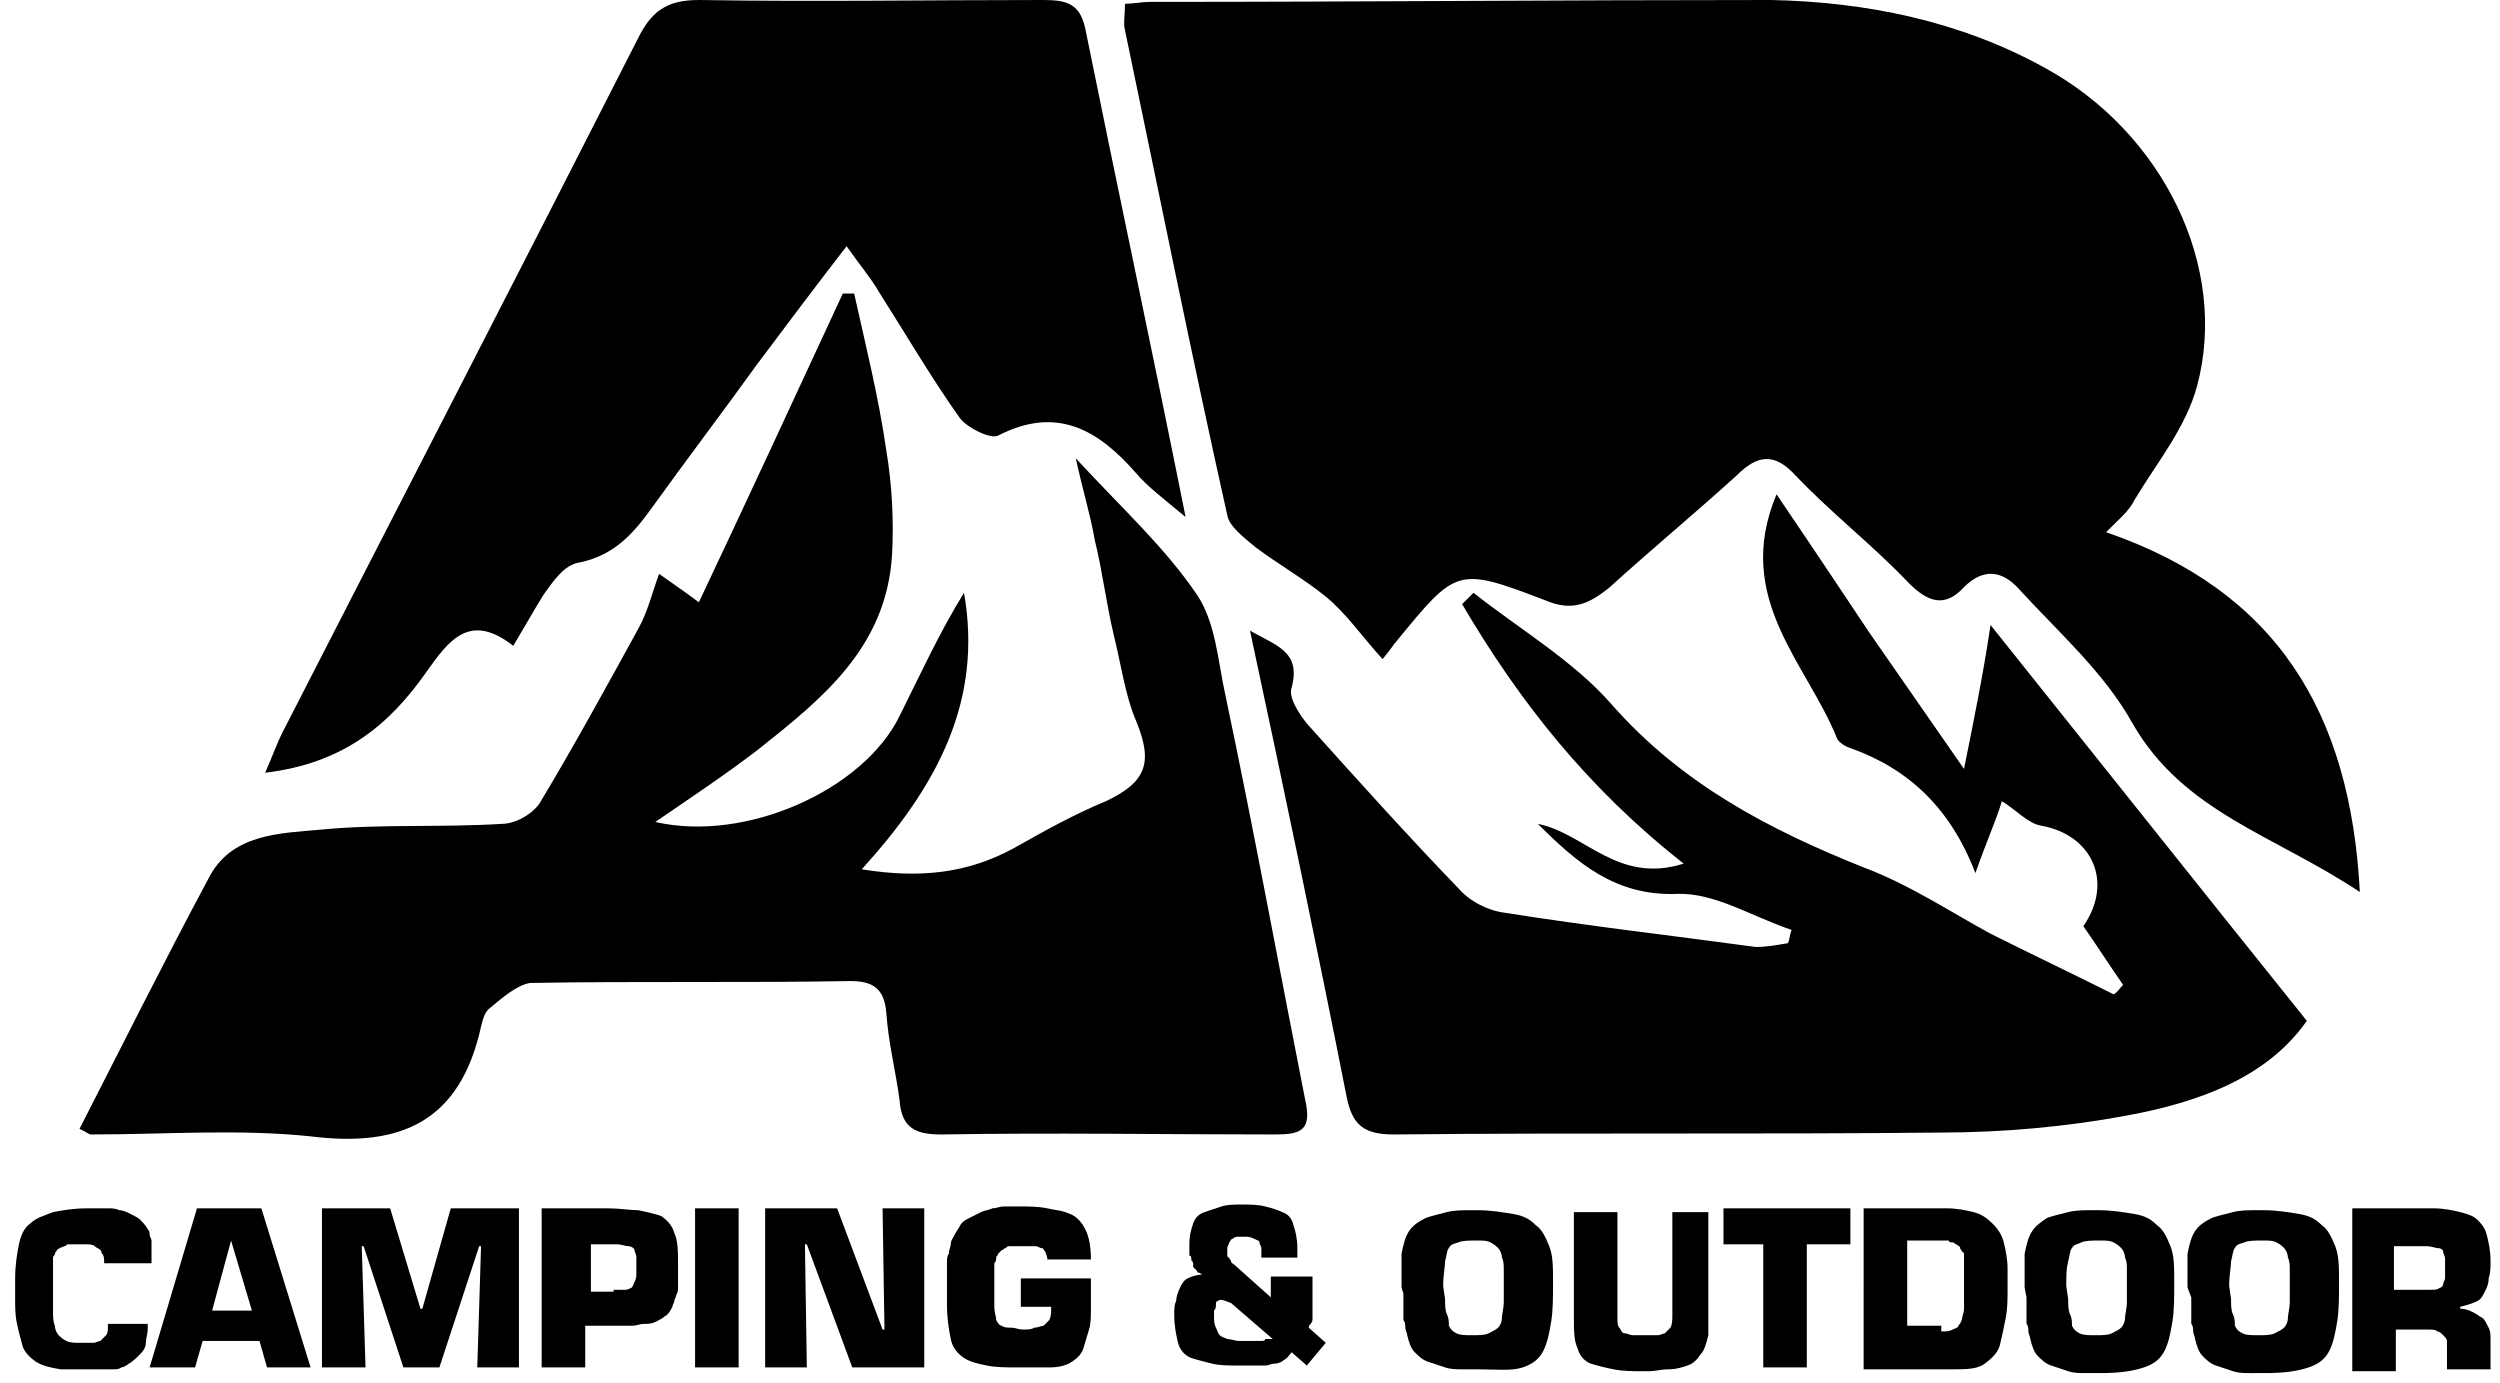
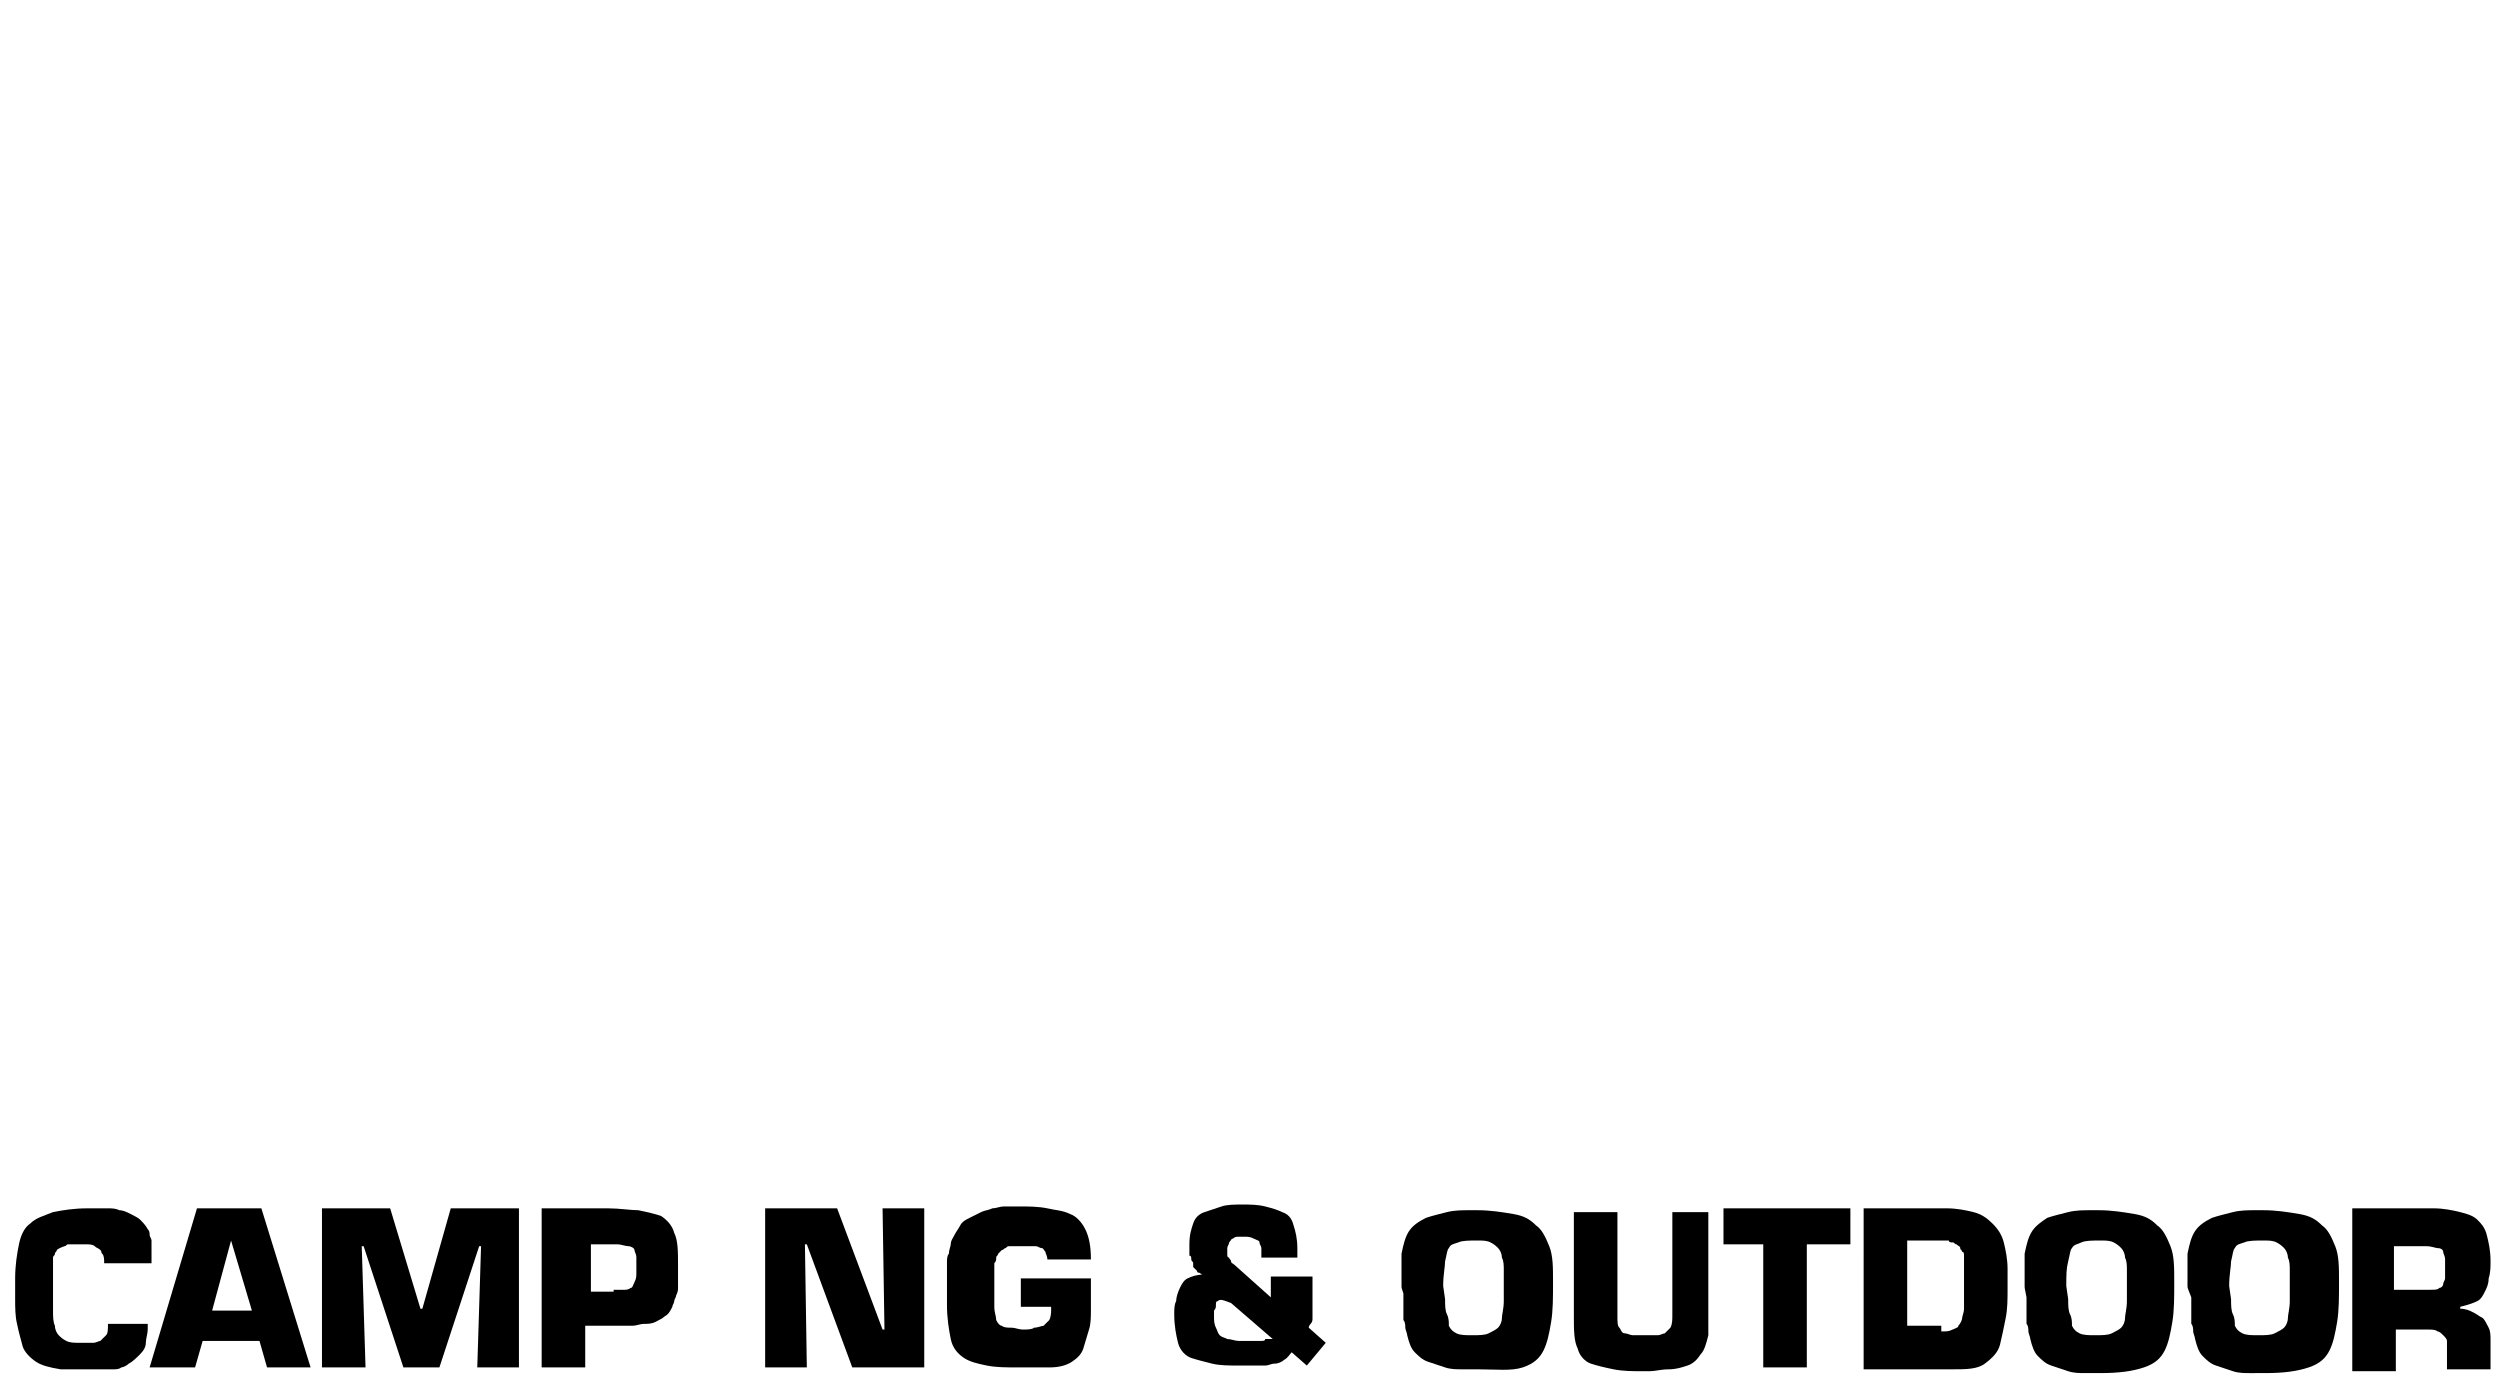
<svg xmlns="http://www.w3.org/2000/svg" version="1.1" id="Layer_1" x="0px" y="0px" viewBox="0 0 132 73" style="enable-background:new 0 0 132 73;" xml:space="preserve">
  <g>
    <g>
      <g>
-         <path d="M64.8,27.2c0.1,0.6,0.9,1.2,1.5,1.7c1.2,0.9,2.6,1.7,3.7,2.6s1.9,2.1,3,3.3c0.5-0.6,0.6-0.8,0.7-0.9     c3.2-3.9,3.2-4,7.9-2.2c1.4,0.6,2.3,0.2,3.4-0.7c2.2-2,4.5-3.9,6.7-5.9c1.1-1.1,2-1.2,3.1,0c1.9,2,4.1,3.7,6,5.7     c1,1,1.9,1.3,2.9,0.2c1-1,2-0.9,2.9,0.1c2.1,2.3,4.5,4.4,6,7.1c2.7,4.7,7.5,5.9,12,8.9c-0.5-9.5-4.4-15.9-13.4-19     c0.7-0.7,1.2-1.1,1.5-1.7c1.2-2,2.7-3.8,3.3-6c1.7-6.3-1.8-13.4-8-16.8c-4.5-2.5-9.5-3.5-14.5-3.6C82.6,0,71.6,0.1,60.7,0.1     c-0.4,0-0.9,0.1-1.3,0.1c0,0.6-0.1,1,0,1.4C61.2,10.2,62.9,18.7,64.8,27.2z" />
-         <path d="M64.7,36.7c-0.4-1.8-0.5-3.8-1.5-5.3c-1.7-2.5-3.9-4.5-6.4-7.2c0.4,1.8,0.8,3.1,1,4.3c0.4,1.6,0.6,3.3,1,5     c0.4,1.6,0.6,3.2,1.2,4.6c0.9,2.2,0.5,3.2-1.6,4.2c-1.7,0.7-3.3,1.6-4.9,2.5c-2.4,1.3-4.9,1.6-8,1.1c4-4.4,6.4-8.9,5.4-14.6     c-1.3,2.1-2.3,4.3-3.4,6.5c-1.9,3.9-8.1,6.7-12.9,5.6c1.9-1.3,3.7-2.5,5.4-3.8c3.4-2.7,6.8-5.4,7.1-10.3c0.1-1.8,0-3.7-0.3-5.5     c-0.4-2.8-1.1-5.6-1.7-8.3c-0.2,0-0.4,0-0.6,0c-2.5,5.4-5,10.8-7.6,16.3c-0.8-0.6-1.4-1-2.1-1.5c-0.4,1.1-0.6,2-1.1,2.9     c-1.7,3.1-3.4,6.2-5.2,9.2c-0.4,0.6-1.3,1.1-2,1.1c-3.2,0.2-6.4,0-9.5,0.3c-2.2,0.2-4.8,0.2-6,2.6c-2.3,4.3-4.5,8.7-6.8,13.2     c0.4,0.2,0.5,0.3,0.6,0.3c3.9,0,7.8-0.3,11.6,0.1c4.8,0.6,7.9-0.8,9-5.8c0.1-0.4,0.2-0.8,0.5-1c0.6-0.5,1.4-1.2,2.1-1.3     c5.6-0.1,11.3,0,16.9-0.1c1.2,0,1.8,0.4,1.9,1.7c0.1,1.5,0.5,3.1,0.7,4.6c0.1,1.5,0.9,1.8,2.2,1.8c5.9-0.1,11.7,0,17.6,0     c1.4,0,2-0.2,1.6-1.9C67.5,50.9,66.2,43.8,64.7,36.7z" />
-         <path d="M103.7,40.6c-1.8-2.6-3.4-4.9-5-7.2c-1.6-2.4-3.2-4.8-4.9-7.3C91.5,31.6,95.4,35,97,39c0.1,0.2,0.4,0.4,0.7,0.5     c3.1,1.1,5.3,3.2,6.6,6.6c0.6-1.7,1.1-2.8,1.4-3.8c0.8,0.5,1.4,1.2,2.1,1.3c2.7,0.5,3.8,3,2.2,5.3c0.7,1,1.4,2.1,2.1,3.1     c-0.2,0.2-0.3,0.4-0.5,0.5c-2.2-1.1-4.3-2.1-6.5-3.2c-2.2-1.2-4.3-2.6-6.7-3.5c-5-2-9.6-4.4-13.3-8.6c-2-2.3-4.9-4-7.3-5.9     c-0.2,0.2-0.4,0.4-0.6,0.6c3,5.1,6.6,9.7,11.7,13.7c-3.5,1.1-5.2-1.6-7.7-2.1c2.1,2.1,4.1,3.8,7.3,3.7c2-0.1,4,1.2,6.1,1.9     c-0.1,0.2-0.1,0.5-0.2,0.7c-0.6,0.1-1.1,0.2-1.7,0.2c-4.4-0.6-8.8-1.1-13.2-1.8c-0.9-0.1-1.9-0.6-2.5-1.3c-2.7-2.8-5.4-5.8-8-8.7     c-0.4-0.5-1-1.4-0.8-1.9c0.5-1.9-0.8-2.2-2.2-3c1.8,8.4,3.5,16.5,5.1,24.6c0.3,1.5,0.9,2,2.5,2c9.6-0.1,19.2,0,28.8-0.1     c3.3,0,6.7-0.3,9.9-0.9c3.8-0.7,7.4-2,9.5-5c-5.7-7.1-11.1-13.9-16.7-20.9C104.7,35.7,104.2,38.1,103.7,40.6z" />
-         <path d="M22.5,35.5c1.2-1.7,2.3-3.2,4.6-1.4c0.6-1,1.1-1.9,1.6-2.7c0.5-0.7,1.1-1.6,1.9-1.7c1.9-0.4,2.9-1.6,3.9-3     c1.8-2.5,3.7-5,5.5-7.5c1.5-2,3-4,4.7-6.2c0.7,1,1.3,1.7,1.7,2.4c1.4,2.2,2.8,4.6,4.3,6.7c0.4,0.5,1.6,1.1,2,0.9     c3.1-1.6,5.3-0.3,7.3,2c0.6,0.7,1.4,1.3,2.6,2.3c-1.8-9-3.6-17.4-5.3-25.8C57,0.1,56.2,0,55,0c-6,0-12,0.1-18.1,0     c-1.7,0-2.5,0.6-3.2,2c-6.2,12.2-12.5,24.4-18.8,36.7c-0.3,0.6-0.5,1.2-0.9,2.1C18.2,40.3,20.6,38.2,22.5,35.5z" />
-       </g>
+         </g>
    </g>
    <g>
      <g>
        <path d="M7.8,69.1v0.3c0,0.3,0,0.5,0,0.8c0,0.2-0.1,0.5-0.1,0.7s-0.1,0.4-0.3,0.6C7.2,71.7,7,71.9,6.8,72     c-0.1,0.1-0.3,0.2-0.4,0.2c-0.1,0.1-0.3,0.1-0.4,0.1s-0.2,0-0.2,0c-0.1,0-0.2,0-0.2,0c-0.1,0-0.2,0-0.2,0c-0.1,0-0.2,0-0.2,0     s0,0-0.1,0s0,0-0.1,0c0,0,0,0-0.1,0c0,0,0,0-0.1,0s-0.2,0-0.2,0c-0.1,0-0.2,0-0.2,0H4.3H4.2H4.1H4H3.9H3.8H3.7H3.6     c-0.1,0-0.2,0-0.2,0c-0.1,0-0.2,0-0.2,0c-0.6-0.1-1-0.2-1.3-0.4c-0.3-0.2-0.6-0.5-0.7-0.8c-0.1-0.4-0.2-0.7-0.3-1.2     c-0.1-0.4-0.1-0.9-0.1-1.3v-1.1c0-0.7,0.1-1.3,0.2-1.8s0.3-0.9,0.6-1.1c0.3-0.3,0.7-0.4,1.2-0.6c0.5-0.1,1.1-0.2,1.8-0.2h0.7h0.1     h0.1h0.1h0.1c0.2,0,0.4,0,0.6,0.1c0.2,0,0.4,0.1,0.6,0.2c0.2,0.1,0.4,0.2,0.5,0.3s0.3,0.3,0.4,0.5c0.1,0.1,0.1,0.2,0.1,0.3     S8,65.4,8,65.5c0,0.1,0,0.1,0,0.2s0,0.1,0,0.2s0,0.1,0,0.2s0,0.1,0,0.2v0.1v0.1l0,0c0,0,0,0,0,0.1l0,0l0,0l0,0l0,0l0,0l0,0l0,0     l0,0l0,0v0.1H5.5c0-0.2,0-0.4-0.1-0.5s0-0.1-0.1-0.2S5.1,65.9,5,65.8s-0.3-0.1-0.5-0.1H4.1l0,0l0,0l0,0l0,0c0,0,0,0-0.1,0l0,0     l0,0l0,0c-0.1,0-0.1,0-0.2,0s-0.1,0-0.2,0c-0.1,0-0.1,0.1-0.2,0.1C3.1,65.9,3,66,3,66c0,0.1-0.1,0.1-0.1,0.2s-0.1,0.1-0.1,0.2     s0,0.1,0,0.2s0,0.1,0,0.2l0,0l0,0l0,0l0,0l0,0l0,0l0,0v0.1V67v0.1v0.1v0.1v0.1v0.1v0.1c0,0.1,0,0.1,0,0.2s0,0.1,0,0.2     s0,0.1,0,0.2s0,0.1,0,0.2c0,0,0,0,0,0.1c0,0,0,0,0,0.1c0,0,0,0,0,0.1c0,0,0,0,0,0.1c0,0,0,0,0,0.1s0,0,0,0.1s0,0,0,0.1     c0,0,0,0,0,0.1c0,0.3,0,0.6,0.1,0.8c0,0.2,0.1,0.4,0.2,0.5c0.1,0.1,0.2,0.2,0.4,0.3c0.2,0.1,0.4,0.1,0.8,0.1c0.2,0,0.4,0,0.6,0     s0.3-0.1,0.4-0.1c0.1-0.1,0.2-0.2,0.3-0.3s0.1-0.3,0.1-0.6l0,0l0,0l0,0l0,0l0,0l0,0l0,0l0,0l0,0h2.1V69.1z" />
        <path d="M10.7,70.8l-0.4,1.4H7.9l2.5-8.4h3.4l2.6,8.4h-2.3l-0.4-1.4H10.7z M12.2,65.5l-1,3.7h2.1L12.2,65.5z" />
        <path d="M27.4,72.2h-2.2l0.2-6.4h-0.1l-2.1,6.4h-1.9l-2.1-6.4h-0.1l0.2,6.4H17v-8.4h3.6l1.6,5.3h0.1l1.5-5.3h3.6     C27.4,63.8,27.4,72.2,27.4,72.2z" />
        <path d="M28.8,63.8h3.3c0.6,0,1.2,0.1,1.6,0.1c0.5,0.1,0.9,0.2,1.2,0.3c0.3,0.2,0.6,0.5,0.7,0.9c0.2,0.4,0.2,1,0.2,1.7v0.1V67     v0.1v0.1v0.1v0.1v0.1v0.1c0,0.1,0,0.2,0,0.4c0,0.1,0,0.2-0.1,0.4c0,0.1-0.1,0.2-0.1,0.3c0,0.1-0.1,0.2-0.1,0.3     c-0.1,0.2-0.2,0.4-0.4,0.5c-0.1,0.1-0.3,0.2-0.5,0.3c-0.2,0.1-0.4,0.1-0.6,0.1c-0.2,0-0.4,0.1-0.6,0.1h-0.1h-0.1h-0.1H33     c-0.1,0-0.1,0-0.2,0s-0.1,0-0.2,0l0,0l0,0h-0.1h-0.1h-0.1h-0.1h-1.3v2.2h-2.3v-8.4H28.8z M32.4,68.1c0.2,0,0.4,0,0.6,0     c0.2,0,0.3-0.1,0.3-0.1c0.1,0,0.1-0.1,0.2-0.3s0.1-0.3,0.1-0.5V67c0-0.2,0-0.4,0-0.6s-0.1-0.3-0.1-0.4s-0.2-0.2-0.3-0.2     c-0.2,0-0.4-0.1-0.6-0.1h-1.4v2.5h1.2V68.1z" />
-         <path d="M39,72.2h-2.3v-8.4H39V72.2z" />
        <path d="M48.8,72.2H45l-2.4-6.5h-0.1l0.1,6.5h-2.2v-8.4h3.8l2.4,6.4h0.1l-0.1-6.4h2.2V72.2z" />
        <path d="M57.6,67.5v0.3v1.3c0,0.4,0,0.8-0.1,1.1s-0.2,0.7-0.3,1s-0.3,0.5-0.6,0.7s-0.7,0.3-1.2,0.3c-0.1,0-0.3,0-0.4,0     c-0.1,0-0.3,0-0.4,0c-0.1,0-0.1,0-0.2,0c-0.1,0-0.1,0-0.2,0c-0.1,0-0.1,0-0.2,0c-0.1,0-0.1,0-0.2,0c-0.7,0-1.2,0-1.7-0.1     s-0.9-0.2-1.2-0.4c-0.3-0.2-0.6-0.5-0.7-1S50,69.6,50,68.9v-0.1v-0.1c0-0.1,0-0.1,0-0.2s0-0.1,0-0.2v-0.1v-0.1c0,0,0,0,0-0.1     s0-0.1,0-0.1s0,0,0-0.1s0,0,0-0.1c0,0,0,0,0-0.1c0,0,0,0,0-0.1l0,0l0,0l0,0l0,0c0-0.1,0-0.1,0-0.2s0-0.1,0-0.2V67v-0.1v-0.1v-0.1     c0-0.2,0-0.4,0.1-0.5c0-0.2,0.1-0.4,0.1-0.5c0-0.2,0.1-0.3,0.2-0.5c0.1-0.2,0.2-0.3,0.3-0.5s0.3-0.3,0.5-0.4s0.4-0.2,0.6-0.3     c0.2-0.1,0.4-0.1,0.6-0.2c0.2,0,0.4-0.1,0.6-0.1h0.1h0.1h0.1h0.1h0.1h0.1h0.1h0.1c0.5,0,1,0,1.5,0.1c0.4,0.1,0.8,0.1,1.2,0.3     c0.3,0.1,0.6,0.4,0.8,0.8s0.3,0.9,0.3,1.6h-2.3c0-0.2-0.1-0.3-0.1-0.4c-0.1-0.1-0.1-0.2-0.2-0.2c-0.1,0-0.2-0.1-0.3-0.1     s-0.3,0-0.4,0h-0.4h-0.1h-0.1l0,0l0,0l0,0l0,0c-0.1,0-0.2,0-0.2,0c-0.1,0-0.2,0-0.2,0c-0.1,0-0.1,0-0.2,0.1     C53,65.9,53,66,52.9,66c-0.1,0.1-0.1,0.1-0.2,0.2c0,0.1-0.1,0.1-0.1,0.2s0,0.2-0.1,0.3c0,0.1,0,0.2,0,0.3v0.1v0.1c0,0,0,0,0,0.1     s0,0.1,0,0.1v0.1v0.1l0,0l0,0l0,0l0,0v0.1v0.1l0,0l0,0l0,0l0,0c0,0.1,0,0.2,0,0.3s0,0.2,0,0.3c0,0.1,0,0.2,0,0.3s0,0.2,0,0.3     c0,0.3,0.1,0.5,0.1,0.7c0.1,0.2,0.2,0.3,0.3,0.3c0.1,0.1,0.3,0.1,0.5,0.1s0.4,0.1,0.6,0.1s0.5,0,0.6-0.1c0.2,0,0.4-0.1,0.5-0.1     c0.1-0.1,0.2-0.2,0.3-0.3c0.1-0.2,0.1-0.4,0.1-0.6V69h-1.6v-1.5H57.6z" />
        <path d="M69.3,67.8v0.9v0.1v0.1c0,0,0,0,0,0.1l0,0l0,0l0,0c0,0.1,0,0.2,0,0.3c0,0.1,0,0.2,0,0.3c0,0.1,0,0.2-0.1,0.3     s-0.1,0.2-0.1,0.2l0.9,0.8l-1,1.2l-0.8-0.7c-0.1,0.1-0.2,0.3-0.4,0.4c-0.1,0.1-0.3,0.2-0.5,0.2s-0.3,0.1-0.5,0.1s-0.3,0-0.5,0     c0,0,0,0-0.1,0s0,0-0.1,0c0,0,0,0-0.1,0s0,0-0.1,0h-0.1h-0.1h-0.3c-0.5,0-1,0-1.4-0.1s-0.8-0.2-1.1-0.3c-0.3-0.1-0.6-0.4-0.7-0.8     S62,70,62,69.4c0-0.3,0-0.5,0.1-0.7c0-0.2,0.1-0.5,0.2-0.7c0.1-0.2,0.2-0.4,0.4-0.5s0.5-0.2,0.8-0.2c-0.1,0-0.1-0.1-0.2-0.1     s-0.1-0.1-0.1-0.1s0,0-0.1-0.1c0,0,0,0-0.1-0.1c0,0,0,0,0-0.1c0,0,0,0,0-0.1s-0.1-0.1-0.1-0.2s0-0.2-0.1-0.2c0-0.1,0-0.2,0-0.3     c0-0.1,0-0.2,0-0.3c0-0.5,0.1-0.8,0.2-1.1c0.1-0.3,0.3-0.5,0.6-0.6s0.6-0.2,0.9-0.3s0.7-0.1,1.1-0.1s0.8,0,1.2,0.1     c0.4,0.1,0.7,0.2,0.9,0.3c0.3,0.1,0.5,0.3,0.6,0.7c0.1,0.3,0.2,0.7,0.2,1.2l0,0c0,0,0,0,0,0.1s0,0,0,0s0,0,0,0.1c0,0,0,0,0,0.1     c0,0,0,0,0,0.1s0,0,0,0.1s0,0,0,0h-1.9c0-0.2,0-0.3,0-0.5c0-0.1-0.1-0.2-0.1-0.3s-0.1-0.1-0.3-0.2s-0.3-0.1-0.5-0.1     c-0.1,0-0.2,0-0.3,0c-0.1,0-0.2,0-0.3,0.1c-0.1,0-0.1,0.1-0.2,0.2c0,0.1-0.1,0.2-0.1,0.3c0,0.1,0,0.2,0,0.3c0,0.1,0,0.2,0.1,0.2     c0,0.1,0.1,0.1,0.1,0.2s0.1,0.1,0.2,0.2l0,0l0,0l0,0l0,0l0,0l0,0l1.9,1.7v-1.1h2.2V67.8z M64.3,68.7c-0.1,0-0.1,0.1-0.1,0.2     s0,0.2-0.1,0.3c0,0.1,0,0.2,0,0.3c0,0.2,0,0.4,0.1,0.6s0.1,0.3,0.2,0.4s0.2,0.1,0.4,0.2c0.2,0,0.4,0.1,0.6,0.1h0.2c0,0,0,0,0.1,0     s0,0,0.1,0c0,0,0,0,0.1,0c0,0,0,0,0.1,0c0,0,0,0,0.1,0c0,0,0,0,0.1,0c0,0,0,0,0.1,0c0,0,0,0,0.1,0s0.2,0,0.2,0     c0.1,0,0.2,0,0.2-0.1h0.1H67h0.1h0.1L65,68.8C64.5,68.6,64.4,68.6,64.3,68.7z" />
        <path d="M74,67.9c0-0.1,0-0.2,0-0.3v-0.1v-0.1v-0.1v-0.1c0-0.1,0-0.2,0-0.3c0-0.1,0-0.2,0-0.3v-0.1v-0.1v-0.1v-0.1     c0.1-0.5,0.2-0.9,0.4-1.2s0.5-0.5,0.9-0.7c0.3-0.1,0.7-0.2,1.1-0.3c0.4-0.1,0.8-0.1,1.2-0.1c0,0,0,0,0.1,0s0,0,0.1,0     c0,0,0,0,0.1,0s0,0,0.1,0c0.7,0,1.3,0.1,1.9,0.2s0.9,0.3,1.2,0.6c0.3,0.2,0.5,0.6,0.7,1.1s0.2,1.1,0.2,1.9s0,1.5-0.1,2.1     s-0.2,1.1-0.4,1.5c-0.2,0.4-0.5,0.7-1.1,0.9S79,72.3,78,72.3h-0.1h-0.1h-0.1h-0.1h-0.1h-0.1h-0.1h-0.1c-0.3,0-0.6,0-0.9-0.1     s-0.6-0.2-0.9-0.3c-0.3-0.1-0.5-0.3-0.7-0.5s-0.3-0.5-0.4-0.9c0-0.1-0.1-0.3-0.1-0.4s0-0.3-0.1-0.4c0-0.1,0-0.3,0-0.4     s0-0.3,0-0.4v-0.6C74,68,74,68,74,67.9z M76.3,68.6c0,0.3,0,0.6,0.1,0.8s0.1,0.4,0.1,0.6c0.1,0.2,0.2,0.3,0.4,0.4     c0.2,0.1,0.5,0.1,0.8,0.1c0.4,0,0.7,0,0.9-0.1c0.2-0.1,0.4-0.2,0.5-0.3c0.1-0.1,0.2-0.3,0.2-0.5s0.1-0.5,0.1-0.9c0,0,0-0.1,0-0.2     c0,0,0-0.1,0-0.2s0-0.1,0-0.2s0-0.1,0-0.2c0,0,0-0.1,0-0.2s0-0.1,0-0.2s0-0.1,0-0.2s0-0.1,0-0.2c0-0.3,0-0.5-0.1-0.7     c0-0.2-0.1-0.4-0.2-0.5s-0.2-0.2-0.4-0.3c-0.2-0.1-0.4-0.1-0.7-0.1c-0.4,0-0.8,0-1,0.1c-0.3,0.1-0.4,0.1-0.5,0.3     c-0.1,0.1-0.1,0.3-0.2,0.7c0,0.3-0.1,0.7-0.1,1.3l0,0l0,0l0,0L76.3,68.6L76.3,68.6z" />
        <path d="M90.2,63.8v5.3v0.1v0.1v0.1c0,0,0,0,0,0.1s0,0.1,0,0.1v0.1c0,0,0,0,0,0.1c0,0,0,0,0,0.1l0,0c0,0,0,0,0,0.1l0,0l0,0l0,0     l0,0c0,0,0,0,0,0.1l0,0c0,0,0,0,0,0.1s0,0,0,0s0,0,0,0.1s0,0,0,0s0,0,0,0.1s0,0,0,0.1c-0.1,0.4-0.2,0.8-0.4,1     c-0.2,0.3-0.4,0.5-0.7,0.6c-0.3,0.1-0.6,0.2-1,0.2s-0.7,0.1-1,0.1h-0.3c-0.6,0-1.1,0-1.6-0.1S84.3,72.1,84,72     c-0.3-0.1-0.6-0.4-0.7-0.8c-0.2-0.4-0.2-1-0.2-1.7V64h2.3v5.5c0,0.3,0,0.5,0.1,0.6s0.1,0.3,0.3,0.3c0.1,0,0.3,0.1,0.4,0.1     s0.4,0,0.6,0c0.3,0,0.5,0,0.7,0s0.3-0.1,0.4-0.1c0.1-0.1,0.2-0.2,0.3-0.3c0.1-0.2,0.1-0.4,0.1-0.7V64h1.9V63.8z" />
        <path d="M95.4,72.2h-2.3v-6.5H91v-1.9h6.7v1.9h-2.3C95.4,65.7,95.4,72.2,95.4,72.2z" />
        <path d="M98.4,63.8h4.4c0.5,0,1,0.1,1.4,0.2c0.4,0.1,0.7,0.3,1,0.6c0.3,0.3,0.5,0.6,0.6,1s0.2,0.9,0.2,1.4v1c0,0.6,0,1.1-0.1,1.6     s-0.2,1-0.3,1.4c-0.1,0.4-0.4,0.7-0.8,1s-1,0.3-1.7,0.3h-4.7V63.8z M102.5,70.3L102.5,70.3L102.5,70.3L102.5,70.3     c0.3,0,0.4,0,0.6-0.1s0.3-0.1,0.3-0.2c0.1-0.1,0.2-0.3,0.2-0.4s0.1-0.3,0.1-0.5c0,0,0,0,0-0.1s0-0.1,0-0.1v-0.1v-0.1     c0-0.1,0-0.1,0-0.2s0-0.1,0-0.2s0-0.1,0-0.2s0-0.1,0-0.2s0-0.1,0-0.2s0-0.1,0-0.2v-0.1v-0.1c0,0,0,0,0-0.1s0-0.1,0-0.1s0,0,0-0.1     s0,0,0-0.1s0-0.2,0-0.3c0-0.1,0-0.2,0-0.3c0-0.1,0-0.2-0.1-0.2c0-0.1-0.1-0.1-0.1-0.2s-0.1-0.1-0.2-0.2c-0.1,0-0.1-0.1-0.2-0.1     s-0.2,0-0.2-0.1c-0.1,0-0.2,0-0.2,0s0,0-0.1,0c0,0,0,0-0.1,0l0,0l0,0l0,0h-1.8V70h1.8V70.3z" />
        <path d="M106.9,67.9c0-0.1,0-0.2,0-0.3v-0.1v-0.1v-0.1v-0.1c0-0.1,0-0.2,0-0.3c0-0.1,0-0.2,0-0.3v-0.1v-0.1v-0.1v-0.1     c0.1-0.5,0.2-0.9,0.4-1.2c0.2-0.3,0.5-0.5,0.8-0.7c0.3-0.1,0.7-0.2,1.1-0.3s0.8-0.1,1.2-0.1c0,0,0,0,0.1,0c0,0,0,0,0.1,0     c0,0,0,0,0.1,0c0,0,0,0,0.1,0c0.7,0,1.3,0.1,1.9,0.2s0.9,0.3,1.2,0.6c0.3,0.2,0.5,0.6,0.7,1.1s0.2,1.1,0.2,1.9s0,1.5-0.1,2.1     s-0.2,1.1-0.4,1.5c-0.2,0.4-0.5,0.7-1.1,0.9c-0.6,0.2-1.3,0.3-2.3,0.3h-0.1h-0.1h-0.1h-0.1h-0.1h-0.1h-0.1h-0.1     c-0.3,0-0.6,0-0.9-0.1s-0.6-0.2-0.9-0.3c-0.3-0.1-0.5-0.3-0.7-0.5s-0.3-0.5-0.4-0.9c0-0.1-0.1-0.3-0.1-0.4s0-0.3-0.1-0.4     c0-0.1,0-0.3,0-0.4s0-0.3,0-0.4v-0.6C106.9,68,106.9,68,106.9,67.9z M109.2,68.6c0,0.3,0,0.6,0.1,0.8s0.1,0.4,0.1,0.6     c0.1,0.2,0.2,0.3,0.4,0.4c0.2,0.1,0.5,0.1,0.8,0.1c0.4,0,0.7,0,0.9-0.1s0.4-0.2,0.5-0.3s0.2-0.3,0.2-0.5s0.1-0.5,0.1-0.9     c0,0,0-0.1,0-0.2c0,0,0-0.1,0-0.2s0-0.1,0-0.2s0-0.1,0-0.2c0,0,0-0.1,0-0.2s0-0.1,0-0.2s0-0.1,0-0.2s0-0.1,0-0.2     c0-0.3,0-0.5-0.1-0.7c0-0.2-0.1-0.4-0.2-0.5s-0.2-0.2-0.4-0.3s-0.4-0.1-0.7-0.1c-0.4,0-0.8,0-1,0.1s-0.4,0.1-0.5,0.3     c-0.1,0.1-0.1,0.3-0.2,0.7s-0.1,0.7-0.1,1.3l0,0l0,0l0,0L109.2,68.6L109.2,68.6z" />
        <path d="M115.5,67.9c0-0.1,0-0.2,0-0.3v-0.1v-0.1v-0.1v-0.1c0-0.1,0-0.2,0-0.3c0-0.1,0-0.2,0-0.3v-0.1v-0.1v-0.1v-0.1     c0.1-0.5,0.2-0.9,0.4-1.2s0.5-0.5,0.9-0.7c0.3-0.1,0.7-0.2,1.1-0.3c0.4-0.1,0.8-0.1,1.2-0.1c0,0,0,0,0.1,0s0,0,0.1,0     c0,0,0,0,0.1,0s0,0,0.1,0c0.7,0,1.3,0.1,1.9,0.2s0.9,0.3,1.2,0.6c0.3,0.2,0.5,0.6,0.7,1.1s0.2,1.1,0.2,1.9s0,1.5-0.1,2.1     s-0.2,1.1-0.4,1.5c-0.2,0.4-0.5,0.7-1.1,0.9s-1.3,0.3-2.3,0.3h-0.1h-0.1h-0.1h-0.1h-0.1H119h-0.1h-0.1c-0.3,0-0.6,0-0.9-0.1     s-0.6-0.2-0.9-0.3c-0.3-0.1-0.5-0.3-0.7-0.5s-0.3-0.5-0.4-0.9c0-0.1-0.1-0.3-0.1-0.4s0-0.3-0.1-0.4c0-0.1,0-0.3,0-0.4     s0-0.3,0-0.4v-0.6C115.5,68,115.5,68,115.5,67.9z M117.8,68.6c0,0.3,0,0.6,0.1,0.8s0.1,0.4,0.1,0.6c0.1,0.2,0.2,0.3,0.4,0.4     c0.2,0.1,0.5,0.1,0.8,0.1c0.4,0,0.7,0,0.9-0.1c0.2-0.1,0.4-0.2,0.5-0.3c0.1-0.1,0.2-0.3,0.2-0.5s0.1-0.5,0.1-0.9c0,0,0-0.1,0-0.2     c0,0,0-0.1,0-0.2s0-0.1,0-0.2s0-0.1,0-0.2c0,0,0-0.1,0-0.2s0-0.1,0-0.2s0-0.1,0-0.2s0-0.1,0-0.2c0-0.3,0-0.5-0.1-0.7     c0-0.2-0.1-0.4-0.2-0.5s-0.2-0.2-0.4-0.3c-0.2-0.1-0.4-0.1-0.7-0.1c-0.4,0-0.8,0-1,0.1c-0.3,0.1-0.4,0.1-0.5,0.3     c-0.1,0.1-0.1,0.3-0.2,0.7c0,0.3-0.1,0.7-0.1,1.3l0,0l0,0l0,0L117.8,68.6L117.8,68.6z" />
        <path d="M124.3,63.8h4.2c0.5,0,1,0.1,1.4,0.2c0.4,0.1,0.7,0.2,0.9,0.4c0.2,0.2,0.4,0.4,0.5,0.8s0.2,0.8,0.2,1.4     c0,0.3,0,0.6-0.1,0.9c0,0.3-0.1,0.5-0.2,0.7c-0.1,0.2-0.2,0.4-0.4,0.5s-0.5,0.2-0.9,0.3v0.1c0.3,0,0.5,0.1,0.7,0.2     s0.3,0.2,0.5,0.3c0.1,0.1,0.2,0.3,0.3,0.5s0.1,0.4,0.1,0.7v1.5h-2.3v-1.1c0-0.2,0-0.3,0-0.4s-0.1-0.2-0.2-0.3     c-0.1-0.1-0.2-0.2-0.3-0.2c-0.1-0.1-0.3-0.1-0.5-0.1h-1.7v2.2h-2.3v-8.6H124.3z M128.3,68.1C128.4,68.1,128.4,68.1,128.3,68.1     C128.4,68.1,128.4,68.1,128.3,68.1c0.3,0,0.4,0,0.5-0.1c0.1,0,0.2-0.1,0.2-0.2s0.1-0.2,0.1-0.3s0-0.3,0-0.5s0-0.4,0-0.5     c0-0.2-0.1-0.3-0.1-0.4s-0.1-0.2-0.3-0.2c-0.1,0-0.3-0.1-0.6-0.1h-1.7v2.3C126.4,68.1,128.3,68.1,128.3,68.1z" />
      </g>
    </g>
  </g>
</svg>